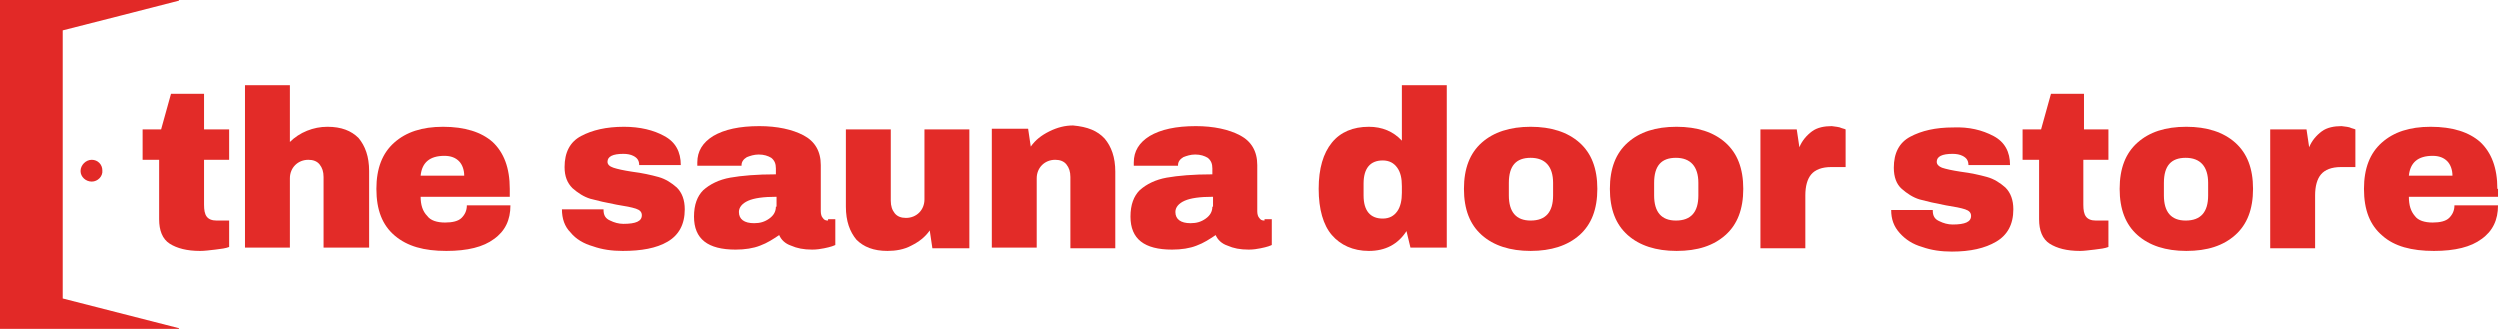
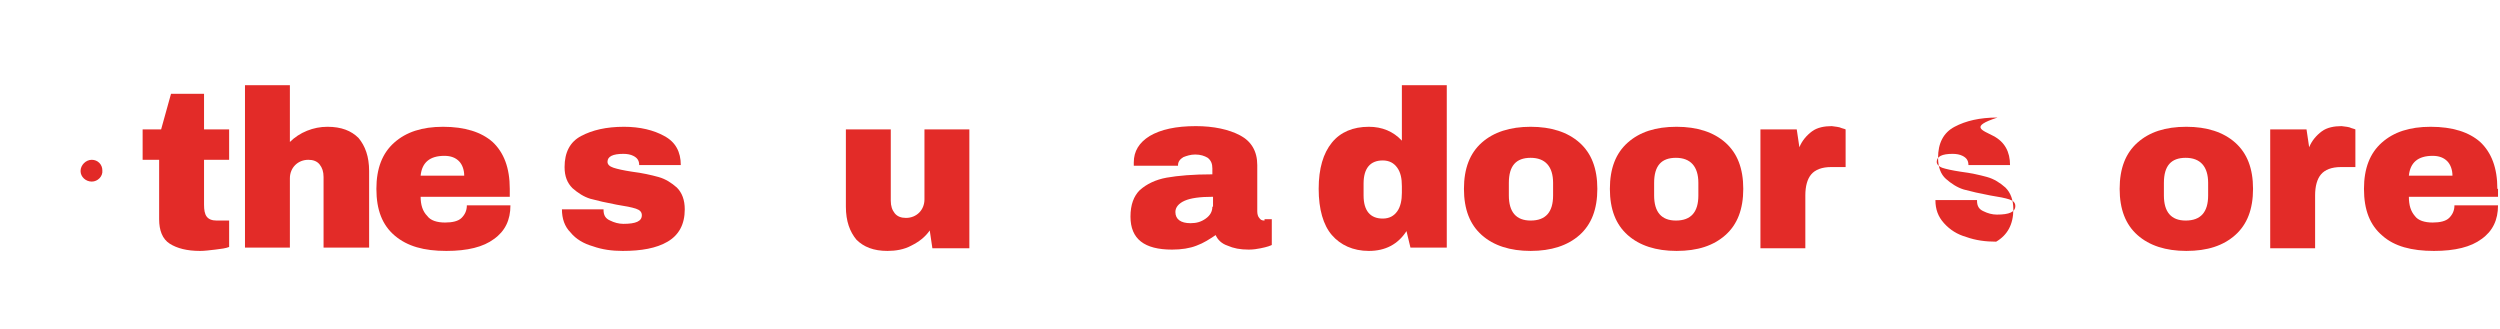
<svg xmlns="http://www.w3.org/2000/svg" version="1.1" id="Layer_1" x="0px" y="0px" viewBox="0 0 378.6 49.8" style="enable-background:new 0 0 378.6 49.8;" xml:space="preserve">
  <style type="text/css">
	.st0{fill:#E32B28;}
	.st1{fill:#E22927;}
	.st2{fill:none;}
</style>
  <g>
    <g>
      <path class="st0" d="M34.7,19.6v4.6h-3.8V31c0,0.8,0.1,1.4,0.4,1.8s0.8,0.6,1.5,0.6h1.9v4c-0.5,0.2-1.2,0.3-2.1,0.4    C31.7,37.9,31,38,30.3,38c-2,0-3.5-0.4-4.6-1.1c-1.1-0.7-1.6-2-1.6-3.7v-9h-2.5v-4.6h2.8l1.5-5.4h5v5.4H34.7z" />
      <path class="st0" d="M46.5,19.8c1-0.4,2-0.6,3.1-0.6c2.1,0,3.6,0.6,4.7,1.7c1,1.2,1.6,2.8,1.6,5v11.6H49V26.8    c0-0.8-0.2-1.4-0.6-1.9c-0.4-0.5-1-0.7-1.7-0.7c-0.8,0-1.5,0.3-2,0.8s-0.8,1.2-0.8,2v10.5h-6.8V12.9h6.8v8.6    C44.6,20.8,45.5,20.2,46.5,19.8z" />
      <path class="st0" d="M77.2,28.6c0-3.2-0.9-5.5-2.6-7.1c-1.7-1.5-4.2-2.3-7.5-2.3c-3.2,0-5.6,0.8-7.4,2.4c-1.8,1.6-2.7,3.9-2.7,7    c0,3.2,0.9,5.5,2.8,7.1s4.4,2.3,7.8,2.3c3.2,0,5.6-0.6,7.2-1.8c1.7-1.2,2.5-2.9,2.5-5.1h-6.6c0,0.8-0.3,1.4-0.8,1.9    s-1.4,0.7-2.5,0.7c-1.2,0-2.2-0.3-2.7-1C64,32,63.7,31,63.7,29.8h13.5V28.6z M63.7,26.6c0.2-2,1.4-3,3.6-3c1,0,1.7,0.3,2.2,0.8    s0.8,1.3,0.8,2.2H63.7z" />
      <path class="st0" d="M100.6,20.6c1.7,0.9,2.5,2.4,2.5,4.4h-6.3c0-0.7-0.3-1.1-0.9-1.4c-0.4-0.2-0.9-0.3-1.5-0.3    c-1.6,0-2.4,0.4-2.4,1.2c0,0.4,0.3,0.7,0.9,0.9c0.6,0.2,1.5,0.4,2.8,0.6c1.6,0.2,2.9,0.5,4,0.8c1.1,0.3,2,0.9,2.8,1.6    c0.8,0.8,1.2,1.9,1.2,3.3c0,2.3-0.9,3.9-2.6,4.9S97.1,38,94.3,38c-1.6,0-3.1-0.2-4.5-0.7c-1.4-0.4-2.6-1.1-3.4-2.1    c-0.9-0.9-1.3-2.1-1.3-3.5h6.3v0.1c0,0.8,0.3,1.3,1,1.6c0.6,0.3,1.3,0.5,2,0.5c1.9,0,2.8-0.4,2.8-1.3c0-0.5-0.3-0.8-0.9-1    c-0.6-0.2-1.6-0.4-2.9-0.6c-1.6-0.3-2.9-0.6-4-0.9c-1-0.3-1.9-0.9-2.7-1.6c-0.8-0.8-1.2-1.8-1.2-3.2c0-2.2,0.8-3.8,2.5-4.7    s3.8-1.4,6.5-1.4C96.9,19.2,99,19.7,100.6,20.6z" />
-       <path class="st0" d="M125.4,33.4c-0.4,0-0.6-0.1-0.8-0.4c-0.2-0.2-0.3-0.6-0.3-1v-7c0-2.1-0.9-3.6-2.6-4.5s-4-1.4-6.7-1.4    c-3,0-5.3,0.5-7,1.5c-1.6,1-2.4,2.3-2.4,4c0,0.2,0,0.4,0,0.5h6.7v-0.1c0-0.5,0.3-0.9,0.8-1.2c0.5-0.2,1.1-0.4,1.8-0.4    c0.8,0,1.4,0.2,1.9,0.5c0.5,0.4,0.7,0.9,0.7,1.6v0.9c-2.9,0-5.2,0.2-6.9,0.5s-3.1,1-4.1,1.9c-0.9,0.9-1.4,2.2-1.4,4    c0,3.4,2.1,5,6.3,5c1.4,0,2.7-0.2,3.7-0.6c1.1-0.4,2-1,2.9-1.6c0.3,0.7,0.9,1.3,1.8,1.6c0.9,0.4,1.9,0.6,3.2,0.6    c0.7,0,1.3-0.1,1.8-0.2c0.5-0.1,0.9-0.2,1.2-0.3c0.3-0.1,0.5-0.2,0.5-0.2v-3.9H125.4z M117.5,31.3c0,0.7-0.3,1.3-1,1.8    c-0.7,0.5-1.4,0.7-2.3,0.7c-1.5,0-2.3-0.6-2.3-1.7c0-0.7,0.5-1.3,1.4-1.7c0.9-0.4,2.3-0.6,4.3-0.6V31.3z" />
      <path class="st0" d="M141.2,37.6l-0.4-2.7c-0.7,1-1.6,1.7-2.8,2.3c-1.1,0.6-2.4,0.8-3.6,0.8c-2.1,0-3.6-0.6-4.7-1.7    c-1-1.2-1.6-2.8-1.6-5V19.6h6.8v10.8c0,0.8,0.2,1.4,0.6,1.9c0.4,0.5,1,0.7,1.7,0.7c0.8,0,1.5-0.3,2-0.8c0.5-0.5,0.8-1.2,0.8-2    V19.6h6.8v18H141.2z" />
-       <path class="st0" d="M167.3,21c1,1.2,1.6,2.8,1.6,5v11.6h-6.8V26.8c0-0.8-0.2-1.4-0.6-1.9c-0.4-0.5-1-0.7-1.7-0.7    c-0.8,0-1.5,0.3-2,0.8s-0.8,1.2-0.8,2v10.5h-6.8v-18h5.5l0.4,2.7c0.7-1,1.6-1.7,2.8-2.3s2.4-0.9,3.6-0.9    C164.7,19.2,166.2,19.8,167.3,21z" />
      <path class="st0" d="M191.5,33.4c-0.4,0-0.6-0.1-0.8-0.4c-0.2-0.2-0.3-0.6-0.3-1v-7c0-2.1-0.9-3.6-2.6-4.5s-4-1.4-6.7-1.4    c-3,0-5.3,0.5-7,1.5c-1.6,1-2.4,2.3-2.4,4c0,0.2,0,0.4,0,0.5h6.7v-0.1c0-0.5,0.3-0.9,0.8-1.2c0.5-0.2,1.1-0.4,1.8-0.4    c0.8,0,1.4,0.2,1.9,0.5c0.5,0.4,0.7,0.9,0.7,1.6v0.9c-2.9,0-5.2,0.2-6.9,0.5s-3.1,1-4.1,1.9c-0.9,0.9-1.4,2.2-1.4,4    c0,3.4,2.1,5,6.3,5c1.4,0,2.7-0.2,3.7-0.6c1.1-0.4,2-1,2.9-1.6c0.3,0.7,0.9,1.3,1.8,1.6c0.9,0.4,1.9,0.6,3.2,0.6    c0.7,0,1.3-0.1,1.8-0.2c0.5-0.1,0.9-0.2,1.2-0.3c0.3-0.1,0.5-0.2,0.5-0.2v-3.9H191.5z M183.6,31.3c0,0.7-0.3,1.3-1,1.8    c-0.7,0.5-1.4,0.7-2.3,0.7c-1.5,0-2.3-0.6-2.3-1.7c0-0.7,0.5-1.3,1.4-1.7c0.9-0.4,2.3-0.6,4.3-0.6V31.3z" />
      <path class="st0" d="M212.3,12.9v8.4c-1.3-1.4-3-2.1-5-2.1c-2.4,0-4.3,0.8-5.6,2.4c-1.3,1.6-2,3.9-2,7c0,3.1,0.7,5.5,2,7    s3.2,2.4,5.6,2.4c2.5,0,4.4-1,5.7-3l0.6,2.5h5.5V12.9H212.3z M212.3,29.2c0,1.1-0.2,2.1-0.7,2.8c-0.5,0.7-1.2,1.1-2.2,1.1    c-1.9,0-2.9-1.2-2.9-3.5v-1.8c0-2.3,1-3.5,2.9-3.5c1,0,1.7,0.4,2.2,1.1c0.5,0.7,0.7,1.6,0.7,2.8V29.2z" />
      <path class="st0" d="M239.2,21.6c-1.8-1.6-4.3-2.4-7.4-2.4s-5.6,0.8-7.4,2.4c-1.8,1.6-2.7,3.9-2.7,7c0,3.1,0.9,5.4,2.7,7    c1.8,1.6,4.3,2.4,7.4,2.4s5.6-0.8,7.4-2.4c1.8-1.6,2.7-3.9,2.7-7C241.9,25.5,241,23.2,239.2,21.6z M235.2,29.6    c0,2.5-1.1,3.8-3.4,3.8c-2.2,0-3.3-1.3-3.3-3.8v-1.9c0-2.6,1.1-3.8,3.3-3.8c2.2,0,3.4,1.3,3.4,3.8V29.6z" />
      <path class="st0" d="M261.3,21.6c-1.8-1.6-4.3-2.4-7.4-2.4c-3.2,0-5.6,0.8-7.4,2.4c-1.8,1.6-2.7,3.9-2.7,7c0,3.1,0.9,5.4,2.7,7    c1.8,1.6,4.3,2.4,7.4,2.4c3.2,0,5.6-0.8,7.4-2.4c1.8-1.6,2.7-3.9,2.7-7C264,25.5,263.1,23.2,261.3,21.6z M257.2,29.6    c0,2.5-1.1,3.8-3.4,3.8c-2.2,0-3.3-1.3-3.3-3.8v-1.9c0-2.6,1.1-3.8,3.3-3.8c2.2,0,3.4,1.3,3.4,3.8V29.6z" />
      <path class="st0" d="M278.9,19.4c0.4,0.1,0.6,0.2,0.6,0.2v5.7h-2.2c-1.4,0-2.4,0.4-3,1.1c-0.6,0.7-0.9,1.8-0.9,3.2v8h-6.8v-18h5.5    l0.4,2.7c0.4-1,1.1-1.8,1.9-2.4s1.9-0.8,3-0.8C278,19.2,278.5,19.2,278.9,19.4z" />
-       <path class="st0" d="M301.9,20.6c1.7,0.9,2.5,2.4,2.5,4.4h-6.3c0-0.7-0.3-1.1-0.9-1.4c-0.4-0.2-0.9-0.3-1.5-0.3    c-1.6,0-2.4,0.4-2.4,1.2c0,0.4,0.3,0.7,0.8,0.9c0.6,0.2,1.5,0.4,2.8,0.6c1.6,0.2,2.9,0.5,4,0.8c1.1,0.3,2,0.9,2.8,1.6    c0.8,0.8,1.2,1.9,1.2,3.3c0,2.3-0.9,3.9-2.6,4.9c-1.7,1-3.9,1.5-6.7,1.5c-1.6,0-3.1-0.2-4.5-0.7c-1.4-0.4-2.5-1.1-3.4-2.1    s-1.3-2.1-1.3-3.5h6.3v0.1c0,0.8,0.3,1.3,1,1.6c0.6,0.3,1.3,0.5,2,0.5c1.9,0,2.8-0.4,2.8-1.3c0-0.5-0.3-0.8-0.9-1    c-0.6-0.2-1.6-0.4-2.9-0.6c-1.6-0.3-2.9-0.6-4-0.9c-1-0.3-1.9-0.9-2.7-1.6s-1.2-1.8-1.2-3.2c0-2.2,0.8-3.8,2.5-4.7    c1.7-0.9,3.8-1.4,6.5-1.4C298.2,19.2,300.2,19.7,301.9,20.6z" />
-       <path class="st0" d="M319.3,19.6v4.6h-3.8V31c0,0.8,0.1,1.4,0.4,1.8c0.3,0.4,0.8,0.6,1.5,0.6h1.9v4c-0.5,0.2-1.2,0.3-2.1,0.4    c-0.9,0.1-1.6,0.2-2.2,0.2c-2,0-3.5-0.4-4.6-1.1c-1.1-0.7-1.6-2-1.6-3.7v-9h-2.5v-4.6h2.8l1.5-5.4h5v5.4H319.3z" />
+       <path class="st0" d="M301.9,20.6c1.7,0.9,2.5,2.4,2.5,4.4h-6.3c0-0.7-0.3-1.1-0.9-1.4c-0.4-0.2-0.9-0.3-1.5-0.3    c-1.6,0-2.4,0.4-2.4,1.2c0,0.4,0.3,0.7,0.8,0.9c0.6,0.2,1.5,0.4,2.8,0.6c1.6,0.2,2.9,0.5,4,0.8c1.1,0.3,2,0.9,2.8,1.6    c0.8,0.8,1.2,1.9,1.2,3.3c0,2.3-0.9,3.9-2.6,4.9c-1.6,0-3.1-0.2-4.5-0.7c-1.4-0.4-2.5-1.1-3.4-2.1    s-1.3-2.1-1.3-3.5h6.3v0.1c0,0.8,0.3,1.3,1,1.6c0.6,0.3,1.3,0.5,2,0.5c1.9,0,2.8-0.4,2.8-1.3c0-0.5-0.3-0.8-0.9-1    c-0.6-0.2-1.6-0.4-2.9-0.6c-1.6-0.3-2.9-0.6-4-0.9c-1-0.3-1.9-0.9-2.7-1.6s-1.2-1.8-1.2-3.2c0-2.2,0.8-3.8,2.5-4.7    c1.7-0.9,3.8-1.4,6.5-1.4C298.2,19.2,300.2,19.7,301.9,20.6z" />
      <path class="st0" d="M338.5,21.6c-1.8-1.6-4.3-2.4-7.4-2.4c-3.2,0-5.6,0.8-7.4,2.4c-1.8,1.6-2.7,3.9-2.7,7c0,3.1,0.9,5.4,2.7,7    c1.8,1.6,4.3,2.4,7.4,2.4c3.2,0,5.6-0.8,7.4-2.4c1.8-1.6,2.7-3.9,2.7-7C341.2,25.5,340.3,23.2,338.5,21.6z M334.4,29.6    c0,2.5-1.1,3.8-3.4,3.8c-2.2,0-3.3-1.3-3.3-3.8v-1.9c0-2.6,1.1-3.8,3.3-3.8c2.2,0,3.4,1.3,3.4,3.8V29.6z" />
      <path class="st0" d="M356.1,19.4c0.4,0.1,0.6,0.2,0.6,0.2v5.7h-2.2c-1.4,0-2.4,0.4-3,1.1c-0.6,0.7-0.9,1.8-0.9,3.2v8h-6.8v-18h5.5    l0.4,2.7c0.4-1,1.1-1.8,1.9-2.4s1.9-0.8,3-0.8C355.3,19.2,355.7,19.2,356.1,19.4z" />
      <path class="st0" d="M378.2,28.6c0-3.2-0.9-5.5-2.6-7.1c-1.7-1.5-4.2-2.3-7.5-2.3c-3.2,0-5.6,0.8-7.4,2.4c-1.8,1.6-2.7,3.9-2.7,7    c0,3.2,0.9,5.5,2.8,7.1c1.8,1.6,4.4,2.3,7.8,2.3c3.2,0,5.6-0.6,7.2-1.8c1.7-1.2,2.5-2.9,2.5-5.1h-6.6c0,0.8-0.3,1.4-0.8,1.9    s-1.4,0.7-2.5,0.7c-1.2,0-2.2-0.3-2.7-1c-0.6-0.7-0.9-1.6-0.9-2.9h13.5V28.6z M364.8,26.6c0.2-2,1.4-3,3.6-3c1,0,1.7,0.3,2.2,0.8    c0.5,0.5,0.8,1.3,0.8,2.2H364.8z" />
    </g>
-     <path class="st1" d="M0,0v49.8h27.1c0,0,0-0.1,0-0.1c-5.9-1.5-11.7-3-17.6-4.5V4.6c5.9-1.5,11.8-3,17.6-4.5c0,0,0-0.1,0-0.1H0z" />
    <path class="st1" d="M15.5,25.8c0-0.9-0.7-1.6-1.6-1.6c-0.9,0-1.7,0.8-1.7,1.7c0,0.9,0.8,1.6,1.7,1.6   C14.8,27.5,15.6,26.7,15.5,25.8" />
    <rect class="st2" width="27.2" height="49.8" />
  </g>
</svg>